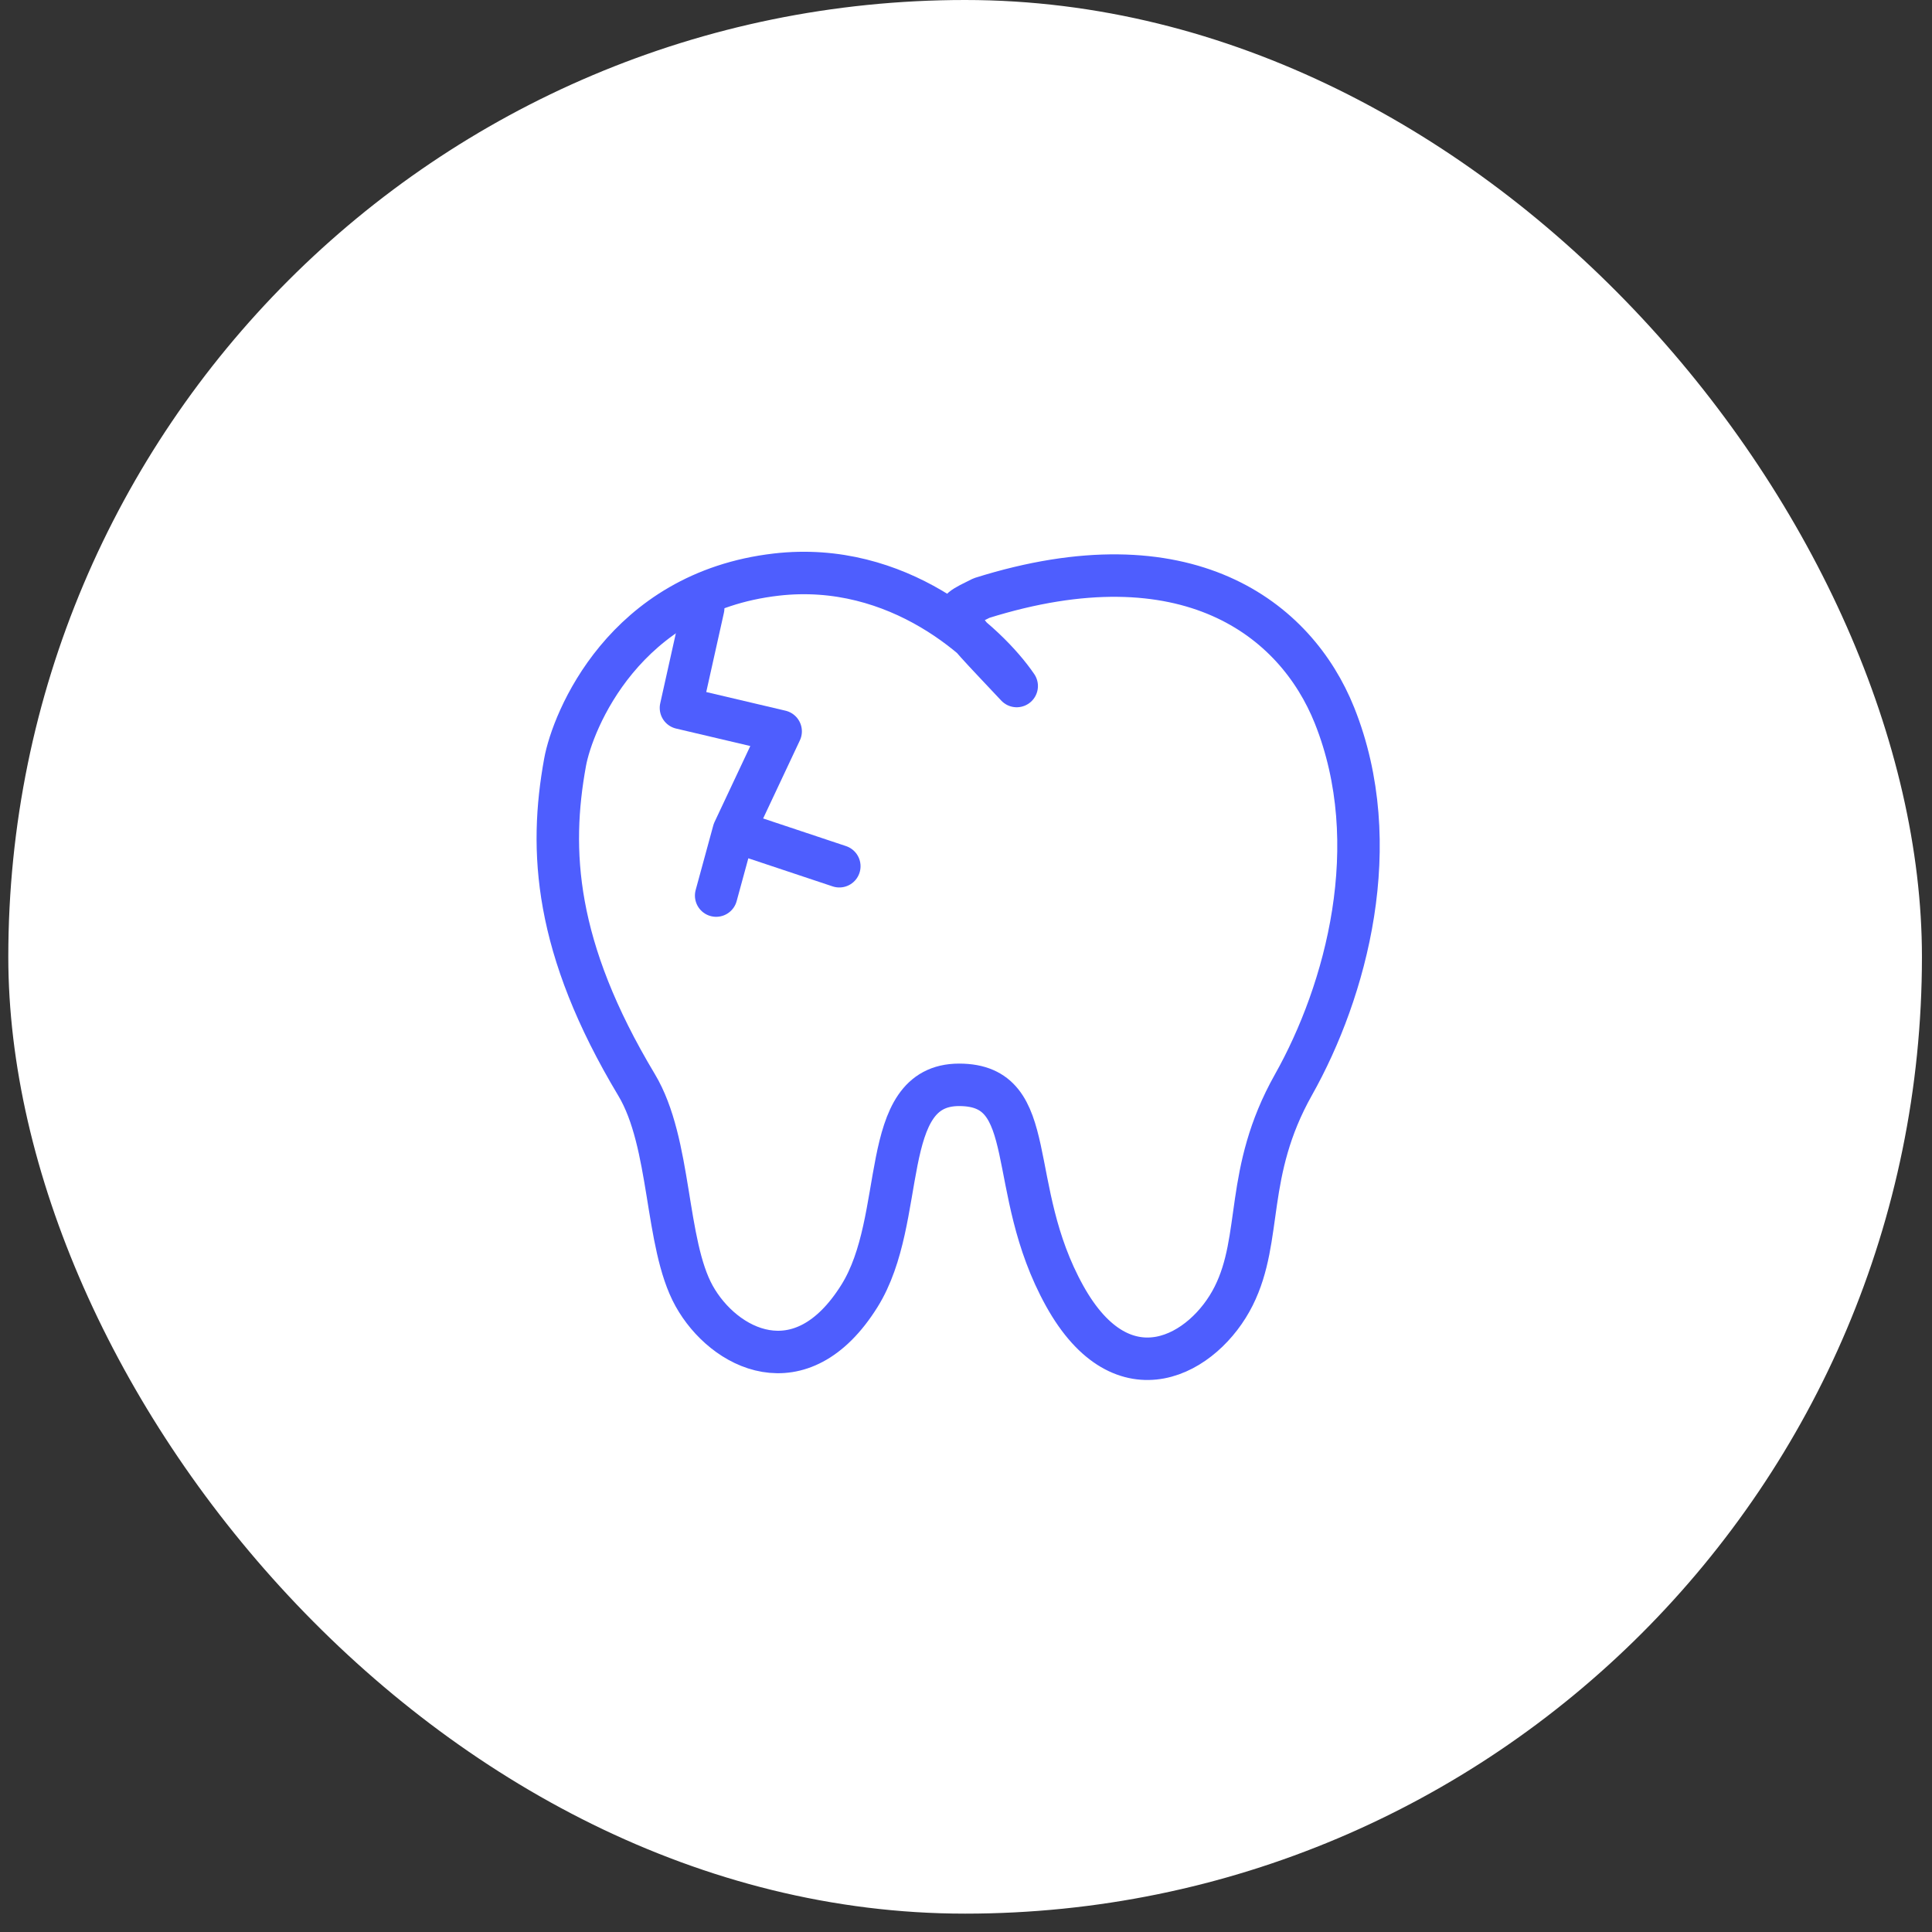
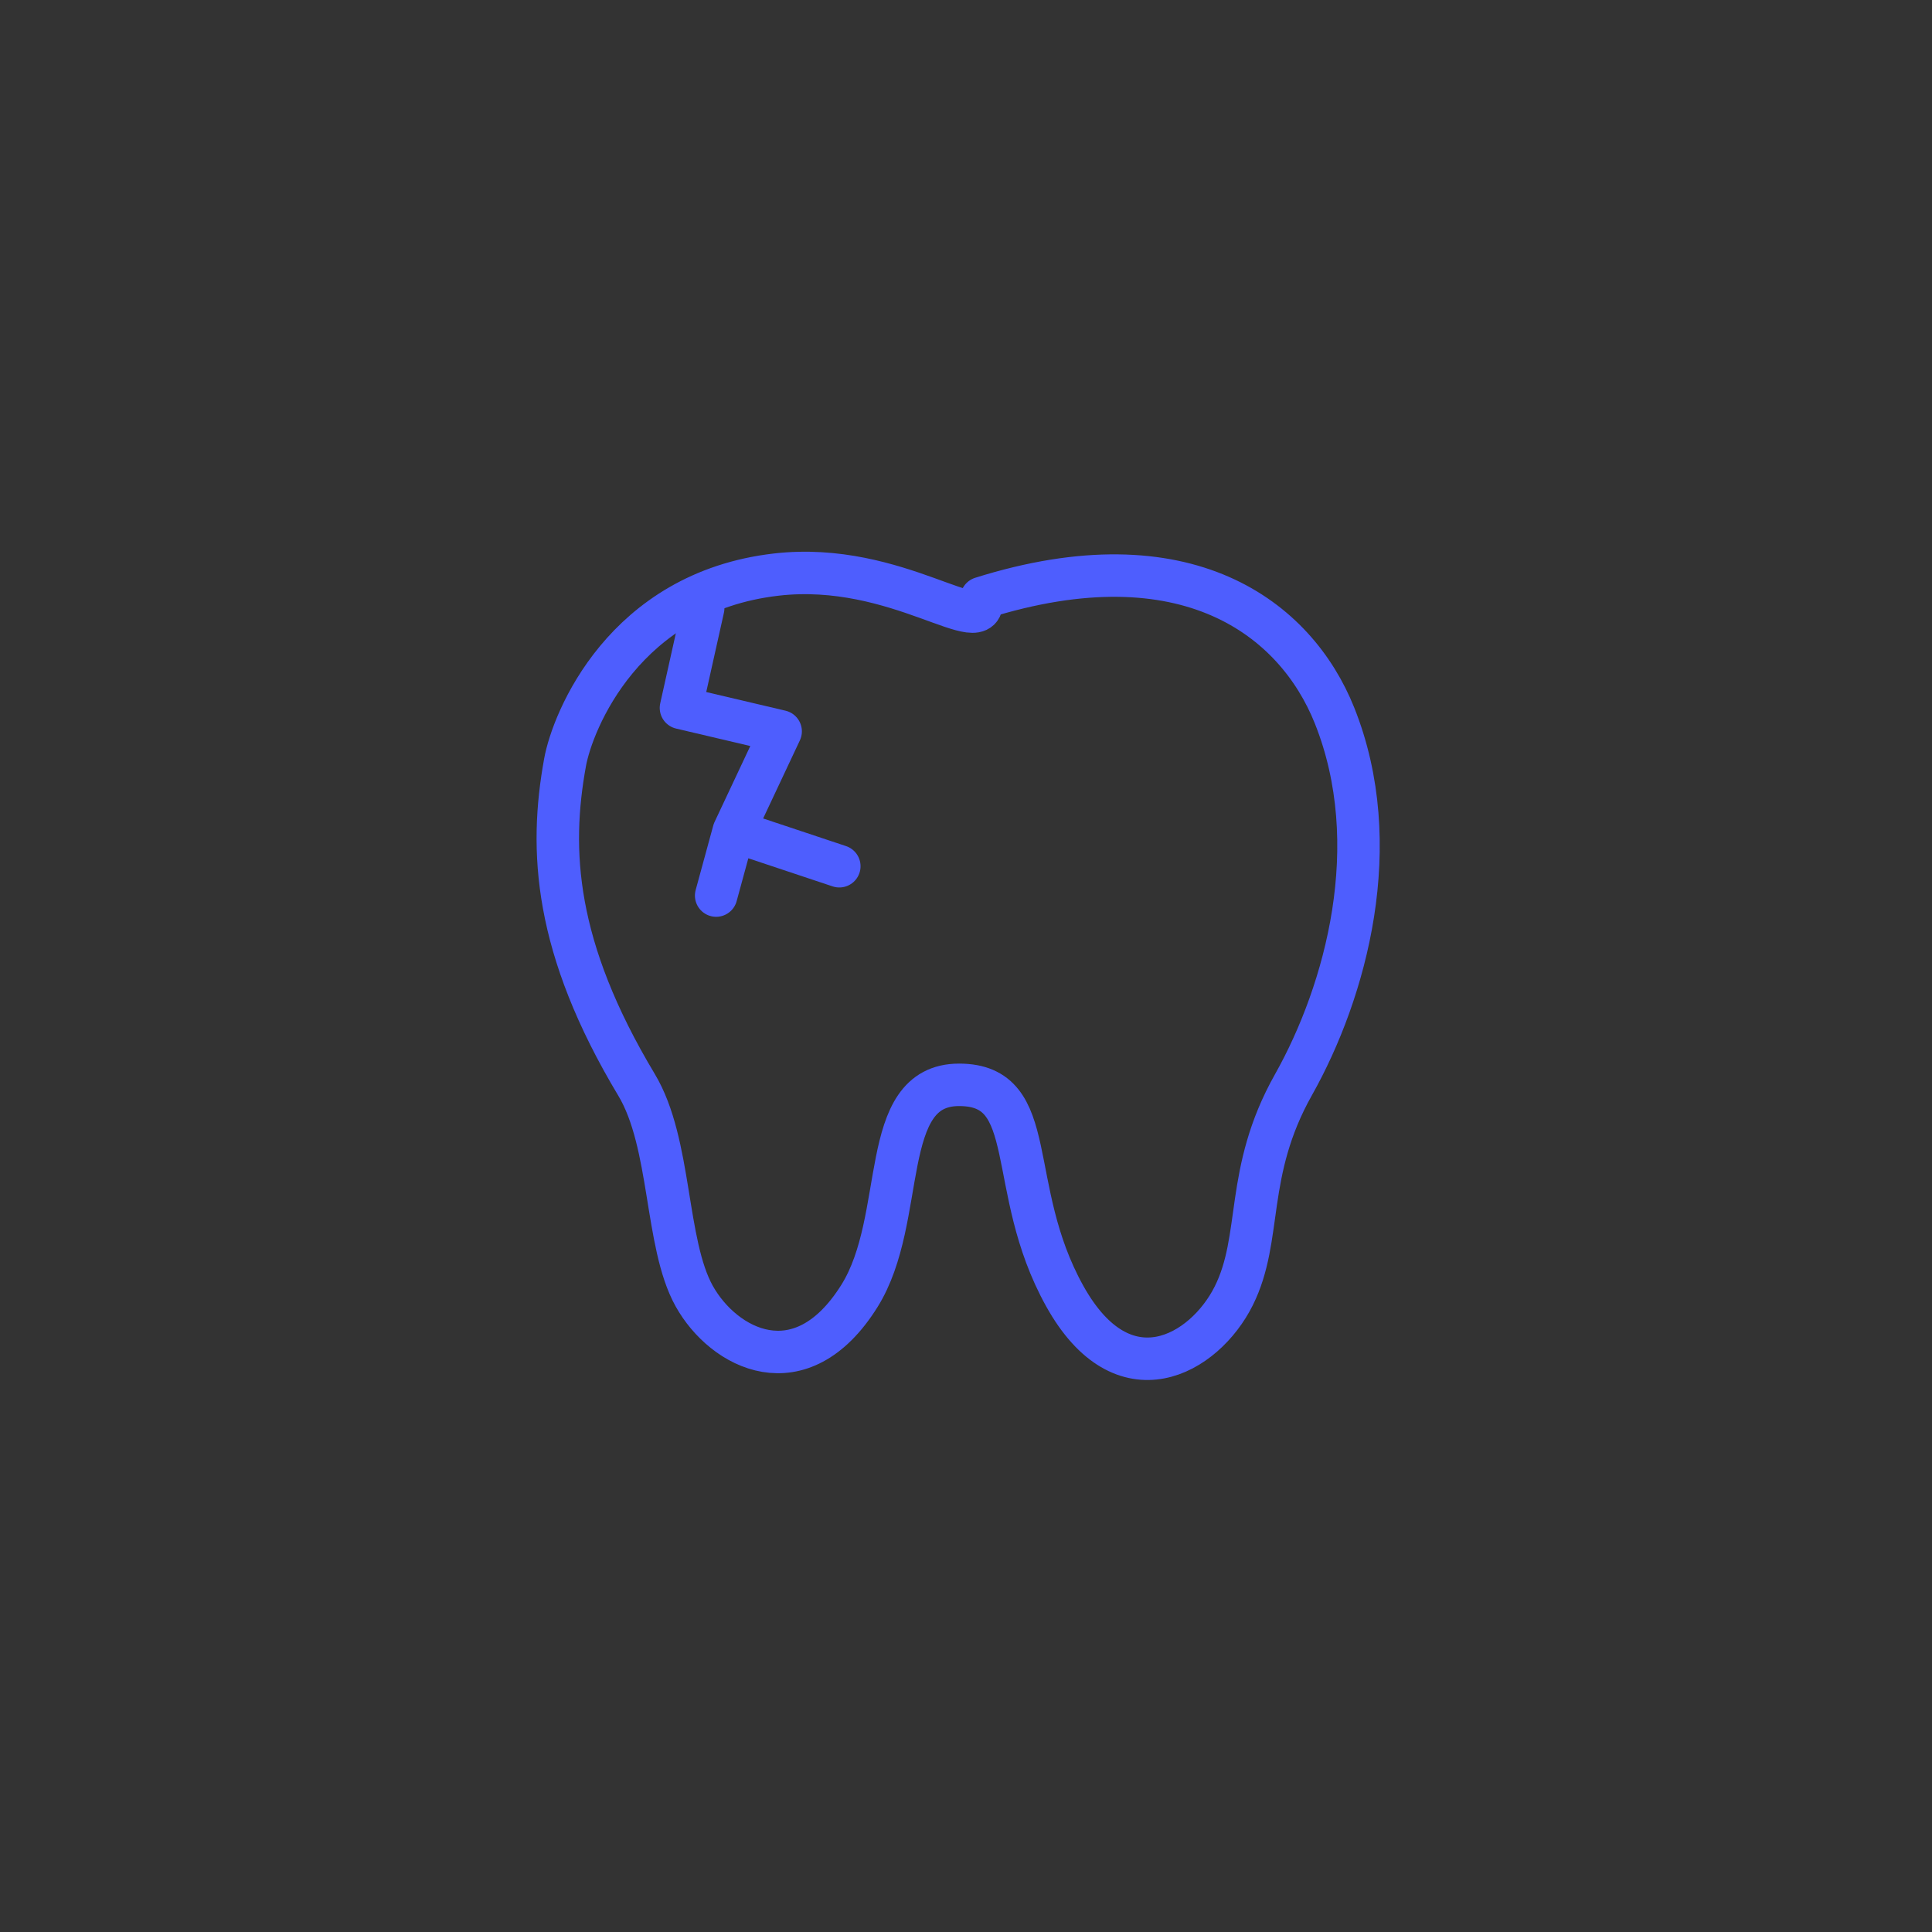
<svg xmlns="http://www.w3.org/2000/svg" width="91" height="91" viewBox="0 0 91 91" fill="none">
  <rect x="0" y="0" width="91" height="91" fill="#333333" stroke="none" />
-   <rect x="0.391" width="90.135" height="90.135" rx="45.067" fill="white" />
-   <path d="M45.175 51.097C49.043 51.097 47.297 55.909 50.148 61.042C52.911 66.015 56.728 63.805 58.109 61.042C59.491 58.28 58.591 55.241 60.922 51.097C63.408 46.678 65.289 39.772 62.855 33.694C61.036 29.15 55.899 25.131 46.231 28.169C44.569 28.998 44.573 28.777 47.888 32.313C46.507 30.287 42.308 26.401 36.562 27.064C29.38 27.893 26.966 33.983 26.616 35.904C25.86 40.048 26.101 44.628 29.982 51.097C31.64 53.86 31.314 58.556 32.695 61.042C34.076 63.529 37.717 65.462 40.48 61.042C42.767 57.383 41.308 51.097 45.175 51.097Z" stroke="#4E5EFE" stroke-width="2" stroke-linejoin="round" />
+   <path d="M45.175 51.097C49.043 51.097 47.297 55.909 50.148 61.042C52.911 66.015 56.728 63.805 58.109 61.042C59.491 58.28 58.591 55.241 60.922 51.097C63.408 46.678 65.289 39.772 62.855 33.694C61.036 29.15 55.899 25.131 46.231 28.169C46.507 30.287 42.308 26.401 36.562 27.064C29.38 27.893 26.966 33.983 26.616 35.904C25.86 40.048 26.101 44.628 29.982 51.097C31.64 53.86 31.314 58.556 32.695 61.042C34.076 63.529 37.717 65.462 40.48 61.042C42.767 57.383 41.308 51.097 45.175 51.097Z" stroke="#4E5EFE" stroke-width="2" stroke-linejoin="round" />
  <path d="M33.121 28.647L32.074 33.343L36.77 34.448L34.561 39.144M34.561 39.144L39.533 40.801M34.561 39.144L33.732 42.183" stroke="#4E5EFE" stroke-width="2" stroke-linecap="round" stroke-linejoin="round" />
</svg>